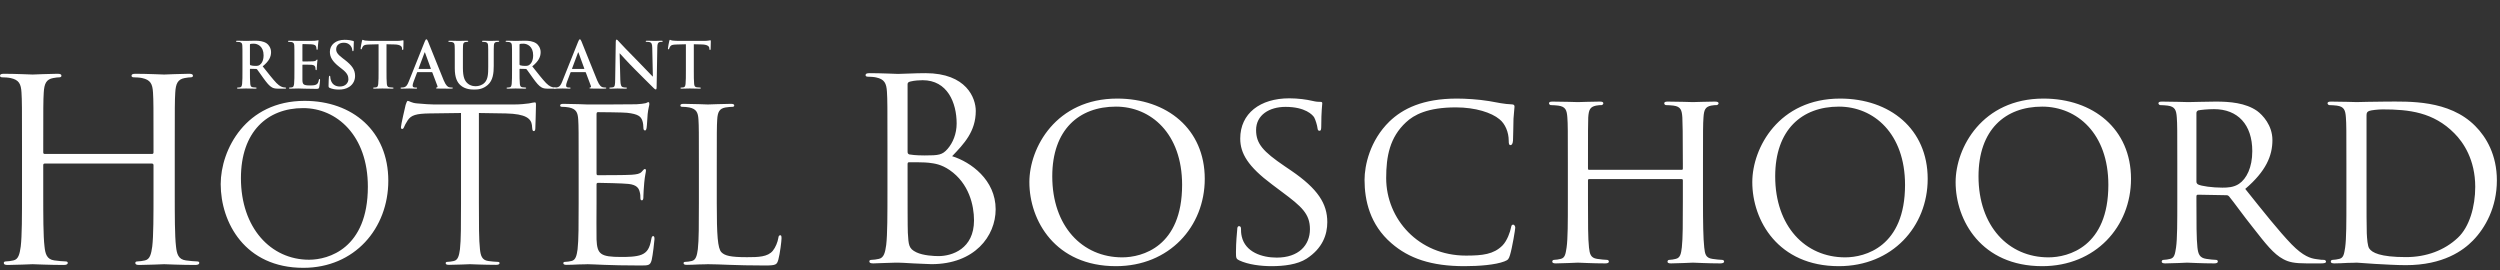
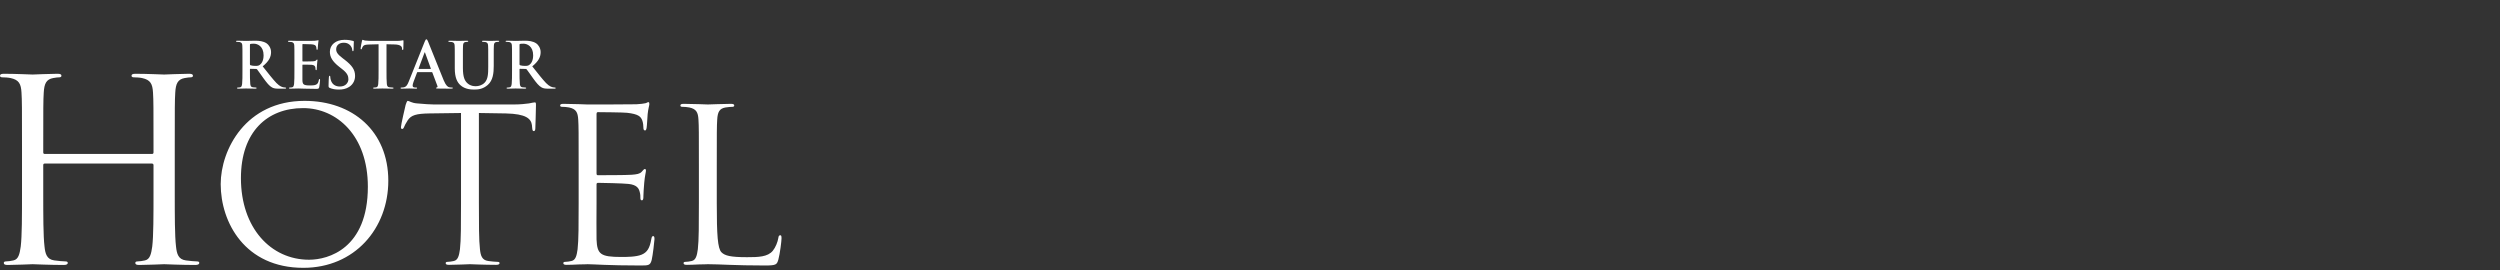
<svg xmlns="http://www.w3.org/2000/svg" width="333" height="36" viewBox="0 0 333 36">
  <rect x="0" y="0" width="333" height="36" fill="#333333" stroke="none" />
  <g fill="#FFF" fill-rule="evenodd" transform="translate(0 5)">
    <path d="M23.277 20.525C23.277 23.758 23.277 26.419 23.445 27.834 23.547 28.811 23.749 29.553 24.76 29.687 25.231 29.754 25.972 29.822 26.275 29.822 26.477 29.822 26.545 29.923 26.545 30.024 26.545 30.192 26.376 30.294 26.006 30.294 24.153 30.294 22.03 30.192 21.862 30.192 21.694 30.192 19.572 30.294 18.56 30.294 18.191 30.294 18.022 30.226 18.022 30.024 18.022 29.923 18.089 29.822 18.292 29.822 18.595 29.822 18.999 29.754 19.303 29.687 19.976 29.553 20.144 28.811 20.279 27.834 20.447 26.419 20.447 23.758 20.447 20.525L20.447 16.987C20.447 16.852 20.346 16.786 20.246 16.786L5.962 16.786C5.861 16.786 5.76 16.819 5.76 16.987L5.76 20.525C5.76 23.758 5.76 26.419 5.929 27.834 6.03 28.811 6.232 29.553 7.242 29.687 7.715 29.754 8.455 29.822 8.758 29.822 8.961 29.822 9.028 29.923 9.028 30.024 9.028 30.192 8.859 30.294 8.489 30.294 6.636 30.294 4.514 30.192 4.345 30.192 4.177 30.192 2.055 30.294 1.044 30.294.673 30.294.505 30.226.505 30.024.505 29.923.572 29.822.775 29.822 1.078 29.822 1.482 29.754 1.786 29.687 2.459 29.553 2.627 28.811 2.762 27.834 2.931 26.419 2.931 23.758 2.931 20.525L2.931 14.595C2.931 9.34 2.931 8.396 2.863 7.319 2.796 6.174 2.526 5.635 1.414 5.398 1.145 5.331.572 5.298.269 5.298.135 5.298 0 5.231 0 5.096 0 4.893.169 4.826.538 4.827 2.055 4.827 4.177 4.928 4.345 4.928 4.514 4.928 6.636 4.827 7.646 4.826 8.017 4.826 8.186 4.893 8.186 5.096 8.186 5.231 8.052 5.298 7.916 5.298 7.68 5.298 7.479 5.331 7.074 5.398 6.165 5.567 5.895 6.14 5.828 7.319 5.76 8.396 5.76 9.34 5.76 14.595L5.76 15.303C5.76 15.471 5.861 15.505 5.962 15.505L20.246 15.505C20.346 15.505 20.447 15.471 20.447 15.303L20.447 14.595C20.447 9.34 20.447 8.396 20.38 7.319 20.313 6.174 20.044 5.635 18.932 5.398 18.662 5.331 18.089 5.298 17.786 5.298 17.652 5.298 17.517 5.231 17.517 5.096 17.517 4.893 17.685 4.826 18.056 4.827 19.572 4.827 21.694 4.928 21.862 4.928 22.03 4.928 24.153 4.827 25.163 4.826 25.534 4.826 25.703 4.893 25.703 5.096 25.703 5.231 25.567 5.298 25.433 5.298 25.198 5.298 24.995 5.331 24.59 5.398 23.681 5.567 23.412 6.14 23.345 7.319 23.277 8.396 23.277 9.34 23.277 14.595L23.277 20.525zM41.17 29.596C43.722 29.596 48.999 28.121 48.999 19.867 48.999 13.058 44.857 9.399 40.375 9.399 35.638 9.399 32.092 12.52 32.092 18.732 32.092 25.342 36.063 29.596 41.17 29.596M40.573 8.435C46.956 8.435 51.722 12.463 51.722 19.073 51.722 25.426 47.24 30.674 40.404 30.674 32.631 30.674 29.397 24.632 29.397 19.526 29.397 14.93 32.745 8.435 40.573 8.435M63.789 22.052C63.789 24.774 63.789 27.015 63.931 28.207 64.016 29.029 64.187 29.654 65.038 29.767 65.435 29.823 66.058 29.88 66.314 29.88 66.484 29.88 66.541 29.965 66.541 30.05 66.541 30.192 66.399 30.277 66.087 30.277 64.527 30.277 62.74 30.192 62.598 30.192 62.457 30.192 60.67 30.277 59.818 30.277 59.506 30.277 59.364 30.221 59.364 30.05 59.364 29.965 59.421 29.88 59.591 29.88 59.847 29.88 60.187 29.823 60.442 29.767 61.009 29.654 61.152 29.029 61.265 28.207 61.407 27.015 61.407 24.774 61.407 22.052L61.407 10.052 57.208 10.109C55.449 10.137 54.769 10.335 54.314 11.016 54.003 11.499 53.918 11.696 53.833 11.896 53.748 12.122 53.663 12.18 53.549 12.18 53.464 12.18 53.407 12.094 53.407 11.924 53.407 11.641 53.974 9.2 54.031 8.974 54.088 8.804 54.201 8.435 54.314 8.435 54.514 8.435 54.797 8.719 55.563 8.774 56.386 8.86 57.464 8.916 57.804 8.916L68.441 8.916C69.349 8.916 70.002 8.832 70.455 8.774 70.881 8.691 71.136 8.634 71.251 8.634 71.392 8.634 71.392 8.804 71.392 8.974 71.392 9.825 71.307 11.782 71.307 12.094 71.307 12.349 71.222 12.463 71.108 12.463 70.966 12.463 70.91 12.377 70.881 11.981L70.853 11.668C70.74 10.818 70.087 10.165 67.364 10.109L63.789 10.052 63.789 22.052zM77.076 17.058C77.076 12.633 77.076 11.839 77.019 10.93 76.962 9.966 76.736 9.513 75.8 9.314 75.573 9.257 75.091 9.229 74.836 9.229 74.722 9.229 74.608 9.173 74.608 9.059 74.608 8.889 74.75 8.832 75.063 8.832 76.339 8.832 78.125 8.917 78.268 8.917 78.466 8.917 84.111 8.917 84.764 8.889 85.303 8.86 85.756 8.804 85.984 8.746 86.125 8.719 86.239 8.605 86.381 8.605 86.466 8.605 86.494 8.719 86.494 8.86 86.494 9.059 86.352 9.399 86.268 10.193 86.239 10.477 86.183 11.726 86.125 12.066 86.098 12.208 86.04 12.378 85.927 12.378 85.756 12.378 85.7 12.235 85.7 12.009 85.7 11.81 85.672 11.329 85.53 10.988 85.331 10.533 85.048 10.193 83.515 10.023 83.033 9.966 79.942 9.938 79.629 9.938 79.516 9.938 79.459 10.023 79.459 10.222L79.459 18.051C79.459 18.25 79.488 18.336 79.629 18.336 79.998 18.336 83.487 18.336 84.139 18.278 84.821 18.222 85.217 18.165 85.473 17.881 85.672 17.655 85.785 17.512 85.899 17.512 85.984 17.512 86.04 17.568 86.04 17.738 86.04 17.91 85.899 18.391 85.813 19.328 85.756 19.895 85.7 20.945 85.7 21.144 85.7 21.37 85.7 21.683 85.501 21.683 85.36 21.683 85.303 21.569 85.303 21.427 85.303 21.144 85.303 20.86 85.189 20.491 85.077 20.094 84.821 19.611 83.714 19.499 82.948 19.413 80.14 19.355 79.658 19.355 79.516 19.355 79.459 19.442 79.459 19.555L79.459 22.052C79.459 23.016 79.431 26.306 79.459 26.902 79.545 28.859 79.97 29.227 82.75 29.227 83.487 29.227 84.736 29.227 85.473 28.916 86.211 28.605 86.551 28.036 86.749 26.874 86.806 26.562 86.863 26.448 87.005 26.448 87.175 26.448 87.175 26.675 87.175 26.874 87.175 27.101 86.948 29.029 86.806 29.625 86.607 30.363 86.381 30.363 85.275 30.363 80.991 30.363 79.09 30.193 78.268 30.193 78.211 30.193 77.729 30.221 77.134 30.221 76.566 30.249 75.913 30.277 75.487 30.277 75.175 30.277 75.034 30.221 75.034 30.05 75.034 29.965 75.091 29.88 75.261 29.88 75.516 29.88 75.856 29.823 76.112 29.767 76.679 29.654 76.821 29.029 76.934 28.207 77.076 27.015 77.076 24.775 77.076 22.052L77.076 17.058zM95.475 22.108C95.475 26.278 95.589 28.094 96.099 28.605 96.553 29.057 97.29 29.257 99.502 29.257 101.006 29.257 102.255 29.228 102.936 28.405 103.304 27.952 103.588 27.242 103.673 26.702 103.701 26.476 103.758 26.335 103.928 26.335 104.07 26.335 104.099 26.448 104.099 26.76 104.099 27.072 103.9 28.773 103.673 29.596 103.474 30.249 103.389 30.363 101.886 30.363 97.801 30.363 95.928 30.192 94.284 30.192 94.17 30.192 93.687 30.221 93.121 30.221 92.553 30.249 91.929 30.277 91.504 30.277 91.192 30.277 91.05 30.221 91.05 30.05 91.05 29.965 91.106 29.88 91.276 29.88 91.531 29.88 91.872 29.824 92.128 29.767 92.695 29.654 92.837 29.029 92.95 28.207 93.092 27.015 93.092 24.774 93.092 22.051L93.092 17.058C93.092 12.633 93.092 11.839 93.035 10.93 92.979 9.967 92.752 9.513 91.816 9.314 91.589 9.257 91.106 9.229 90.851 9.229 90.738 9.229 90.625 9.173 90.625 9.06 90.625 8.888 90.766 8.832 91.078 8.832 92.354 8.832 94.142 8.916 94.284 8.916 94.426 8.916 96.496 8.832 97.347 8.832 97.659 8.832 97.801 8.888 97.801 9.06 97.801 9.173 97.687 9.229 97.574 9.229 97.376 9.229 96.978 9.257 96.638 9.314 95.815 9.456 95.589 9.939 95.532 10.93 95.475 11.839 95.475 12.633 95.475 17.058L95.475 22.108zM33.291 3.54C33.291 3.633 33.307 3.667 33.368 3.693 33.546 3.752 33.798 3.777 34.009 3.777 34.348 3.777 34.458 3.744 34.61 3.633 34.863 3.448 35.109 3.059 35.109 2.366 35.109 1.166 34.313.819 33.815.819 33.603.819 33.451.828 33.368.852 33.307.87 33.291.904 33.291.971L33.291 3.54zM32.295 2.873C32.295 1.588 32.295 1.352 32.277 1.081 32.261.794 32.192.658 31.914.599 31.846.582 31.702.575 31.584.575 31.492.575 31.441.557 31.441.499 31.441.438 31.5.422 31.626.422 32.075.422 32.607.448 32.784.448 33.071.448 33.714.422 33.976.422 34.508.422 35.074.473 35.53.785 35.768.946 36.105 1.377 36.105 1.943 36.105 2.569 35.843 3.143 34.99 3.837 35.742 4.783 36.326 5.535 36.824 6.059 37.298 6.549 37.645 6.609 37.771 6.633 37.863 6.651 37.94 6.659 38.007 6.659 38.075 6.659 38.108 6.684 38.108 6.727 38.108 6.795 38.05 6.812 37.948 6.812L37.145 6.812C36.671 6.812 36.461 6.769 36.241 6.651 35.878 6.457 35.556 6.059 35.083 5.409 34.745 4.943 34.356 4.369 34.246 4.243 34.204 4.191 34.154 4.183 34.095 4.183L33.359 4.166C33.317 4.166 33.291 4.183 33.291 4.234L33.291 4.352C33.291 5.138 33.291 5.805 33.333 6.161 33.359 6.405 33.409 6.592 33.664 6.625 33.791 6.643 33.976 6.659 34.078 6.659 34.146 6.659 34.178 6.684 34.178 6.727 34.178 6.786 34.119 6.812 34.009 6.812 33.52 6.812 32.894 6.786 32.767 6.786 32.607 6.786 32.075 6.812 31.736 6.812 31.626 6.812 31.568 6.786 31.568 6.727 31.568 6.684 31.601 6.659 31.702 6.659 31.83 6.659 31.931 6.643 32.006 6.625 32.175 6.592 32.218 6.405 32.251 6.161 32.295 5.805 32.295 5.138 32.295 4.36L32.295 2.873zM39.216 2.873C39.216 1.589 39.216 1.352 39.199 1.081 39.181.794 39.114.659 38.836.599 38.769.583 38.625.575 38.506.575 38.413.575 38.363.557 38.363.498 38.363.438 38.422.422 38.548.422 38.995.422 39.528.447 39.766.447 40.036.447 41.718.447 41.877.438 42.039.422 42.175.405 42.241.388 42.284.379 42.335.354 42.377.354 42.42.354 42.428.388 42.428.43 42.428.49 42.385.59 42.359.979 42.351 1.064 42.335 1.437 42.317 1.537 42.309 1.58 42.292 1.631 42.233 1.631 42.175 1.631 42.156 1.589 42.156 1.513 42.156 1.453 42.149 1.309 42.107 1.208 42.047 1.056 41.963.954 41.54.904 41.397.887 40.509.87 40.34.87 40.299.87 40.281.894 40.281.954L40.281 3.093C40.281 3.152 40.289 3.186 40.34 3.186 40.525 3.186 41.498 3.186 41.693 3.169 41.896 3.152 42.022 3.126 42.098 3.041 42.156 2.975 42.191 2.933 42.233 2.933 42.267 2.933 42.292 2.948 42.292 3 42.292 3.051 42.25 3.186 42.225 3.616 42.208 3.786 42.191 4.124 42.191 4.183 42.191 4.25 42.191 4.344 42.115 4.344 42.056 4.344 42.039 4.309 42.039 4.267 42.029 4.183 42.029 4.074 42.005 3.963 41.963 3.794 41.845 3.667 41.531 3.633 41.372 3.616 40.534 3.609 40.332 3.609 40.289 3.609 40.281 3.642 40.281 3.692L40.281 4.36C40.281 4.648 40.273 5.425 40.281 5.671 40.299 6.253 40.433 6.381 41.295 6.381 41.515 6.381 41.87 6.381 42.09 6.279 42.309 6.178 42.41 6 42.47 5.653 42.487 5.561 42.503 5.527 42.563 5.527 42.631 5.527 42.631 5.595 42.631 5.679 42.631 5.873 42.563 6.448 42.521 6.617 42.461 6.837 42.385 6.837 42.064 6.837 40.787 6.837 40.222 6.787 39.723 6.787 39.528 6.787 38.995 6.811 38.658 6.811 38.548 6.811 38.49 6.787 38.49 6.727 38.49 6.685 38.524 6.659 38.625 6.659 38.75 6.659 38.852 6.643 38.929 6.625 39.098 6.592 39.14 6.405 39.174 6.161 39.216 5.806 39.216 5.137 39.216 4.36L39.216 2.873zM43.923 6.71C43.789 6.65 43.763 6.61 43.763 6.423 43.763 5.958 43.797 5.451 43.805 5.315 43.814 5.189 43.839 5.095 43.907 5.095 43.982 5.095 43.991 5.172 43.991 5.24 43.991 5.349 44.025 5.527 44.067 5.671 44.252 6.295 44.751 6.524 45.277 6.524 46.036 6.524 46.407 6.009 46.407 5.561 46.407 5.146 46.281 4.749 45.579 4.209L45.19 3.904C44.262 3.176 43.94 2.586 43.94 1.901 43.94.971 44.717.303 45.894.303 46.442.303 46.797.388 47.016.447 47.094.464 47.134.49 47.134.548 47.134.658 47.102.904 47.102 1.563 47.102 1.75 47.075 1.817 47.008 1.817 46.95 1.817 46.924 1.766 46.924 1.664 46.924 1.589 46.882 1.326 46.704 1.106 46.577.946 46.332.692 45.783.692 45.157.692 44.778 1.056 44.778 1.563 44.778 1.952 44.971 2.248 45.674 2.78L45.909 2.957C46.924 3.744 47.296 4.31 47.296 5.112 47.296 5.603 47.11 6.186 46.501 6.583 46.078 6.853 45.605 6.93 45.157 6.93 44.666 6.93 44.286 6.871 43.923 6.71M50.426.895L49.166.929C48.677.946 48.473.988 48.346 1.175 48.262 1.301 48.219 1.402 48.204 1.471 48.186 1.537 48.161 1.571 48.11 1.571 48.051 1.571 48.033 1.528 48.033 1.437 48.033 1.301 48.195.532 48.212.465 48.236.354 48.262.303 48.313.303 48.38.303 48.465.388 48.677.405 48.921.43 49.243.447 49.521.447L52.868.447C53.409.447 53.612.363 53.68.363 53.738.363 53.748.414 53.748.54 53.748.718 53.722 1.301 53.722 1.52 53.713 1.605 53.697 1.656 53.646 1.656 53.578 1.656 53.561 1.613 53.553 1.486L53.544 1.394C53.527 1.175 53.299.937 52.547.92L51.482.895 51.482 4.361C51.482 5.138 51.482 5.806 51.525 6.169 51.55 6.405 51.601 6.592 51.854 6.625 51.972 6.644 52.159 6.659 52.286 6.659 52.378 6.659 52.42 6.684 52.42 6.727 52.42 6.786 52.352 6.811 52.259 6.811 51.702 6.811 51.169 6.786 50.933 6.786 50.738 6.786 50.206 6.811 49.868 6.811 49.758 6.811 49.698 6.786 49.698 6.727 49.698 6.684 49.732 6.659 49.834 6.659 49.961 6.659 50.061 6.644 50.138 6.625 50.307 6.592 50.359 6.405 50.383 6.161 50.426 5.806 50.426 5.138 50.426 4.361L50.426.895zM57.346 4.183C57.387 4.183 57.397 4.158 57.387 4.133L56.627 2.045C56.618 2.011 56.61 1.969 56.584 1.969 56.559 1.969 56.543 2.011 56.535 2.045L55.757 4.124C55.749 4.158 55.757 4.183 55.791 4.183L57.346 4.183zM55.622 4.606C55.579 4.606 55.563 4.622 55.547 4.673L55.089 5.881C55.005 6.093 54.963 6.295 54.963 6.397 54.963 6.549 55.038 6.659 55.3 6.659L55.427 6.659C55.529 6.659 55.554 6.676 55.554 6.727 55.554 6.795 55.503 6.811 55.41 6.811 55.139 6.811 54.776 6.786 54.514 6.786 54.421 6.786 53.957 6.811 53.517 6.811 53.407 6.811 53.357 6.795 53.357 6.727 53.357 6.676 53.391 6.659 53.458 6.659 53.534 6.659 53.653 6.651 53.72 6.643 54.109 6.592 54.27 6.305 54.439 5.881L56.559.575C56.661.329 56.712.237 56.797.237 56.873.237 56.924.313 57.008.507 57.211.971 58.562 4.419 59.104 5.705 59.426 6.465 59.67 6.583 59.848 6.625 59.974 6.651 60.101 6.659 60.204 6.659 60.271 6.659 60.312 6.668 60.312 6.727 60.312 6.795 60.235 6.811 59.924 6.811 59.619 6.811 59.003 6.811 58.327 6.795 58.175 6.786 58.073 6.786 58.073 6.727 58.073 6.676 58.107 6.659 58.191 6.651 58.251 6.634 58.309 6.557 58.267 6.457L57.591 4.664C57.574 4.622 57.549 4.606 57.507 4.606L55.622 4.606zM60.577 2.873C60.577 1.589 60.577 1.352 60.559 1.081 60.542.794 60.475.659 60.196.599 60.129.583 59.985.575 59.866.575 59.773.575 59.722.557 59.722.498 59.722.438 59.782.422 59.909.422 60.357.422 60.889.447 61.142.447 61.346.447 61.878.422 62.182.422 62.309.422 62.368.438 62.368.498 62.368.557 62.317.575 62.233.575 62.14.575 62.09.583 61.987.599 61.759.642 61.692.785 61.675 1.081 61.659 1.352 61.659 1.589 61.659 2.873L61.659 4.056C61.659 5.282 61.904 5.797 62.317 6.135 62.698 6.448 63.086 6.482 63.374 6.482 63.745 6.482 64.203 6.363 64.54 6.025 65.005 5.561 65.031 4.8 65.031 3.929L65.031 2.873C65.031 1.589 65.031 1.352 65.013 1.081 64.996.794 64.929.659 64.65.599 64.583.583 64.439.575 64.345.575 64.254.575 64.203.557 64.203.498 64.203.438 64.262.422 64.38.422 64.811.422 65.343.447 65.352.447 65.453.447 65.986.422 66.315.422 66.433.422 66.492.438 66.492.498 66.492.557 66.442.575 66.34.575 66.247.575 66.196.583 66.096.599 65.867.642 65.799.785 65.783 1.081 65.766 1.352 65.766 1.589 65.766 2.873L65.766 3.777C65.766 4.715 65.673 5.712 64.962 6.321 64.363 6.837 63.754 6.929 63.205 6.929 62.757 6.929 61.945 6.905 61.329 6.347 60.898 5.959 60.577 5.333 60.577 4.107L60.577 2.873zM69.2 3.54C69.2 3.633 69.216 3.667 69.275 3.693 69.453 3.752 69.706 3.777 69.918 3.777 70.255 3.777 70.366 3.744 70.518 3.633 70.771 3.448 71.016 3.059 71.016 2.366 71.016 1.166 70.222.819 69.723.819 69.512.819 69.36.828 69.275.852 69.216.87 69.2.904 69.2.971L69.2 3.54zM68.202 2.873C68.202 1.588 68.202 1.352 68.185 1.081 68.168.794 68.1.658 67.822.599 67.754.582 67.611.575 67.492.575 67.399.575 67.349.557 67.349.499 67.349.438 67.407.422 67.534.422 67.982.422 68.514.448 68.693.448 68.98.448 69.622.422 69.884.422 70.417.422 70.982.473 71.439.785 71.676.946 72.014 1.377 72.014 1.943 72.014 2.569 71.752 3.143 70.898 3.837 71.65 4.783 72.233 5.535 72.732 6.059 73.206 6.549 73.552 6.609 73.679 6.633 73.772 6.651 73.848 6.659 73.915 6.659 73.983 6.659 74.017 6.684 74.017 6.727 74.017 6.795 73.957 6.812 73.857 6.812L73.053 6.812C72.58 6.812 72.368 6.769 72.149 6.651 71.785 6.457 71.465 6.059 70.991 5.409 70.653 4.943 70.265 4.369 70.155 4.243 70.113 4.191 70.061 4.183 70.003 4.183L69.267 4.166C69.225 4.166 69.2 4.183 69.2 4.234L69.2 4.352C69.2 5.138 69.2 5.805 69.242 6.161 69.267 6.405 69.318 6.592 69.571 6.625 69.698 6.643 69.884 6.659 69.985 6.659 70.054 6.659 70.087 6.684 70.087 6.727 70.087 6.786 70.028 6.812 69.918 6.812 69.427 6.812 68.802 6.786 68.675 6.786 68.514 6.786 67.982 6.812 67.644 6.812 67.534 6.812 67.475 6.786 67.475 6.727 67.475 6.684 67.509 6.659 67.611 6.659 67.737 6.659 67.838 6.643 67.915 6.625 68.084 6.592 68.126 6.405 68.16 6.161 68.202 5.805 68.202 5.138 68.202 4.36L68.202 2.873z" />
-     <path d="M77.788 4.183C77.83 4.183 77.839 4.158 77.83 4.133L77.07 2.045C77.061 2.011 77.053 1.969 77.028 1.969 77.002 1.969 76.986 2.011 76.977 2.045L76.199 4.124C76.191 4.158 76.199 4.183 76.233 4.183L77.788 4.183zM76.064 4.606C76.022 4.606 76.005 4.622 75.988 4.673L75.531 5.881C75.447 6.093 75.404 6.295 75.404 6.397 75.404 6.549 75.481 6.659 75.743 6.659L75.87 6.659C75.971 6.659 75.996 6.676 75.996 6.727 75.996 6.795 75.946 6.811 75.853 6.811 75.582 6.811 75.219 6.786 74.956 6.786 74.863 6.786 74.399 6.811 73.96 6.811 73.85 6.811 73.799 6.795 73.799 6.727 73.799 6.676 73.833 6.659 73.9 6.659 73.976 6.659 74.096 6.651 74.162 6.643 74.551 6.592 74.712 6.305 74.88 5.881L77.002.575C77.103.329 77.154.237 77.239.237 77.314.237 77.365.313 77.45.507 77.652.971 79.005 4.419 79.546 5.705 79.867 6.465 80.112 6.583 80.289 6.625 80.416 6.651 80.543 6.659 80.646 6.659 80.713 6.659 80.755 6.668 80.755 6.727 80.755 6.795 80.678 6.811 80.366 6.811 80.062 6.811 79.445 6.811 78.769 6.795 78.616 6.786 78.515 6.786 78.515 6.727 78.515 6.676 78.55 6.659 78.633 6.651 78.692 6.634 78.752 6.557 78.71 6.457L78.034 4.664C78.016 4.622 77.991 4.606 77.949 4.606L76.064 4.606zM82.627 5.661C82.644 6.321 82.754 6.542 82.922 6.6 83.066 6.651 83.227 6.659 83.362 6.659 83.455 6.659 83.506 6.676 83.506 6.727 83.506 6.795 83.43 6.812 83.312 6.812 82.762 6.812 82.425 6.786 82.264 6.786 82.187 6.786 81.79 6.812 81.35 6.812 81.24 6.812 81.165 6.803 81.165 6.727 81.165 6.676 81.215 6.659 81.3 6.659 81.41 6.659 81.562 6.651 81.68 6.617 81.9 6.549 81.934 6.304 81.942 5.57L82.019.566C82.019.397 82.044.278 82.128.278 82.222.278 82.297.388 82.441.54 82.542.651 83.827 2.028 85.061 3.253 85.636 3.829 86.777 5.046 86.921 5.181L86.962 5.181 86.879 1.385C86.87.87 86.794.709 86.591.625 86.464.575 86.261.575 86.142.575 86.041.575 86.008.548 86.008.499 86.008.43 86.101.422 86.228.422 86.667.422 87.073.448 87.25.448 87.343.448 87.664.422 88.078.422 88.188.422 88.273.43 88.273.499 88.273.548 88.222.575 88.121.575 88.037.575 87.968.575 87.866.599 87.631.667 87.563.845 87.554 1.318L87.461 6.651C87.461 6.838 87.427 6.913 87.352 6.913 87.258 6.913 87.157 6.819 87.064 6.727 86.532 6.22 85.45 5.112 84.571 4.243 83.649 3.329 82.711 2.273 82.56 2.113L82.534 2.113 82.627 5.661zM91.36.895L90.101.929C89.611.946 89.407.988 89.281 1.175 89.196 1.301 89.154 1.402 89.137 1.471 89.121 1.537 89.095 1.571 89.044 1.571 88.985 1.571 88.968 1.528 88.968 1.437 88.968 1.301 89.129.532 89.146.465 89.171.354 89.196.303 89.247.303 89.314.303 89.399.388 89.611.405 89.856.43 90.177.447 90.456.447L93.803.447C94.343.447 94.546.363 94.614.363 94.673.363 94.681.414 94.681.54 94.681.718 94.657 1.301 94.657 1.52 94.647 1.605 94.631 1.656 94.58 1.656 94.512 1.656 94.496 1.613 94.487 1.486L94.479 1.394C94.461 1.175 94.233.937 93.481.92L92.416.895 92.416 4.361C92.416 5.138 92.416 5.806 92.459 6.169 92.484 6.405 92.535 6.592 92.788 6.625 92.906 6.644 93.093 6.659 93.219 6.659 93.312 6.659 93.354 6.684 93.354 6.727 93.354 6.786 93.286 6.811 93.194 6.811 92.636 6.811 92.103 6.786 91.867 6.786 91.672 6.786 91.14 6.811 90.802 6.811 90.692 6.811 90.633 6.786 90.633 6.727 90.633 6.684 90.667 6.659 90.769 6.659 90.895 6.659 90.996 6.644 91.072 6.625 91.242 6.592 91.293 6.405 91.317 6.161 91.36 5.806 91.36 5.138 91.36 4.361L91.36.895zM120.89 18.755C120.89 21.336 120.89 25.492 120.924 25.994 121.024 27.637 121.024 28.106 122.063 28.609 122.968 29.045 124.41 29.112 125.013 29.112 126.823 29.112 129.739 28.14 129.739 24.353 129.739 22.342 129.068 19.425 126.488 17.649 125.348 16.878 124.509 16.777 123.705 16.677 123.269 16.61 121.594 16.61 121.091 16.61 120.957 16.61 120.89 16.677 120.89 16.844L120.89 18.755zM120.89 15.202C120.89 15.437 120.957 15.504 121.124 15.571 121.325 15.604 121.929 15.705 123.169 15.705 125.046 15.705 125.515 15.638 126.219 14.834 126.923 14.029 127.425 12.822 127.425 11.449 127.425 8.666 126.185 5.683 122.901 5.683 122.532 5.683 121.829 5.717 121.292 5.851 120.99 5.918 120.89 6.018 120.89 6.22L120.89 15.202zM118.209 14.465C118.209 9.236 118.209 8.297 118.141 7.225 118.074 6.085 117.806 5.55 116.7 5.314 116.432 5.247 115.862 5.214 115.56 5.214 115.426 5.214 115.292 5.147 115.292 5.013 115.292 4.812 115.46 4.745 115.829 4.745 117.337 4.745 119.449 4.845 119.616 4.845 120.42 4.845 121.728 4.745 123.269 4.745 128.766 4.745 129.973 8.096 129.973 9.772 129.973 12.521 128.398 14.163 126.823 15.805 129.303 16.576 132.621 18.956 132.621 22.878 132.621 26.464 129.805 30.185 124.074 30.185 123.705 30.185 122.633 30.118 121.661 30.084 120.689 30.017 119.75 29.984 119.616 29.984 119.549 29.984 118.979 29.984 118.275 30.017 117.605 30.017 116.834 30.084 116.331 30.084 115.963 30.084 115.795 30.017 115.795 29.815 115.795 29.715 115.862 29.614 116.064 29.614 116.365 29.614 116.767 29.548 117.069 29.481 117.739 29.346 117.907 28.609 118.041 27.637 118.209 26.23 118.209 23.582 118.209 20.364L118.209 14.465zM149.48 29.28C152.128 29.28 157.457 27.872 157.457 19.626 157.457 12.789 153.3 9.202 148.642 9.202 143.715 9.202 140.162 12.286 140.162 18.487 140.162 25.124 144.15 29.28 149.48 29.28M148.81 8.13C155.446 8.13 160.474 12.185 160.474 18.822 160.474 25.191 155.748 30.453 148.642 30.453 140.565 30.453 137.112 24.386 137.112 19.258 137.112 14.666 140.665 8.13 148.81 8.13M165.065 29.682C164.663 29.481 164.63 29.381 164.63 28.609 164.63 27.202 164.764 26.062 164.797 25.592 164.797 25.291 164.864 25.123 165.031 25.123 165.199 25.123 165.3 25.224 165.3 25.458 165.3 25.693 165.3 26.095 165.4 26.497 165.87 28.576 168.082 29.313 170.059 29.313 172.975 29.313 174.484 27.671 174.484 25.525 174.484 23.482 173.378 22.509 170.763 20.565L169.423 19.559C166.238 17.18 165.199 15.437 165.199 13.459 165.199 10.108 167.847 8.096 171.735 8.096 172.908 8.096 174.081 8.263 174.785 8.432 175.355 8.566 175.59 8.566 175.824 8.566 176.059 8.566 176.126 8.599 176.126 8.767 176.126 8.902 175.992 9.839 175.992 11.783 175.992 12.219 175.958 12.42 175.757 12.42 175.556 12.42 175.523 12.286 175.489 12.052 175.456 11.716 175.221 10.945 175.053 10.643 174.852 10.309 173.88 9.236 171.232 9.236 169.087 9.236 167.311 10.309 167.311 12.32 167.311 14.13 168.216 15.169 171.132 17.146L171.97 17.716C175.556 20.163 176.796 22.141 176.796 24.587 176.796 26.263 176.159 28.073 174.048 29.447 172.808 30.252 170.964 30.452 169.355 30.452 167.981 30.452 166.271 30.252 165.065 29.682M185.343 27.403C182.46 24.922 181.757 21.672 181.757 18.956 181.757 17.045 182.46 13.728 185.074 11.18 186.851 9.471 189.532 8.13 194.058 8.13 195.231 8.13 196.907 8.231 198.348 8.465 199.453 8.666 200.392 8.868 201.364 8.901 201.666 8.901 201.733 9.034 201.733 9.203 201.733 9.437 201.666 9.772 201.598 10.812 201.565 11.75 201.565 13.325 201.532 13.728 201.498 14.163 201.364 14.331 201.197 14.331 200.996 14.331 200.962 14.13 200.962 13.728 200.962 12.621 200.493 11.482 199.722 10.879 198.682 10.007 196.537 9.303 193.923 9.303 190.136 9.303 188.326 10.309 187.287 11.281 185.108 13.292 184.639 15.839 184.639 18.722 184.639 24.184 188.962 29.045 195.264 29.045 197.476 29.045 198.951 28.877 200.124 27.704 200.761 27.067 201.163 25.861 201.263 25.324 201.331 25.023 201.364 24.922 201.565 24.922 201.7 24.922 201.833 25.123 201.833 25.324 201.833 25.526 201.431 28.006 201.13 28.978 200.962 29.514 200.895 29.614 200.392 29.816 199.186 30.285 196.973 30.453 195.063 30.453 190.638 30.453 187.656 29.414 185.343 27.403M226.837 21.805C226.837 24.554 226.87 26.799 227.005 27.973 227.105 28.811 227.172 29.346 228.077 29.481 228.48 29.548 229.15 29.614 229.385 29.614 229.586 29.614 229.652 29.749 229.652 29.85 229.652 29.984 229.485 30.084 229.15 30.084 227.54 30.084 225.664 29.984 225.497 29.984 225.362 29.984 223.451 30.084 222.58 30.084 222.245 30.084 222.111 30.017 222.111 29.85 222.111 29.749 222.178 29.614 222.346 29.614 222.613 29.614 222.949 29.548 223.217 29.481 223.82 29.346 223.921 28.776 224.021 27.939 224.156 26.765 224.156 24.621 224.156 21.872L224.156 19.023C224.156 18.889 224.088 18.855 223.988 18.855L211.687 18.855C211.587 18.855 211.519 18.889 211.519 19.023L211.519 21.872C211.519 24.621 211.519 26.799 211.653 27.973 211.754 28.811 211.854 29.346 212.726 29.481 213.162 29.548 213.798 29.614 214.067 29.614 214.234 29.614 214.301 29.749 214.301 29.85 214.301 29.984 214.167 30.084 213.832 30.084 212.19 30.084 210.313 29.984 210.179 29.984 210.012 29.984 208.134 30.084 207.229 30.084 206.927 30.084 206.76 30.017 206.76 29.85 206.76 29.749 206.827 29.614 206.994 29.614 207.263 29.614 207.632 29.548 207.899 29.481 208.469 29.346 208.537 28.811 208.67 27.973 208.838 26.799 208.838 24.554 208.838 21.805L208.838 16.777C208.838 12.353 208.838 11.549 208.771 10.644 208.704 9.672 208.537 9.202 207.564 9.068 207.33 9.035 206.827 9.001 206.559 9.001 206.458 9.001 206.324 8.867 206.324 8.767 206.324 8.6 206.458 8.532 206.793 8.532 208.134 8.532 210.012 8.6 210.179 8.6 210.313 8.6 212.19 8.532 213.095 8.532 213.429 8.532 213.564 8.6 213.564 8.767 213.564 8.867 213.429 9.001 213.329 9.001 213.128 9.001 212.927 9.001 212.592 9.068 211.787 9.236 211.62 9.638 211.553 10.644 211.519 11.549 211.519 12.421 211.519 16.844L211.519 17.448C211.519 17.615 211.587 17.615 211.687 17.615L223.988 17.615C224.088 17.615 224.156 17.615 224.156 17.448L224.156 16.844C224.156 12.421 224.122 11.549 224.088 10.644 224.021 9.672 223.888 9.202 222.916 9.068 222.68 9.035 222.178 9.001 221.91 9.001 221.776 9.001 221.676 8.867 221.676 8.767 221.676 8.6 221.809 8.532 222.144 8.532 223.451 8.532 225.362 8.6 225.497 8.6 225.664 8.6 227.54 8.532 228.412 8.532 228.748 8.532 228.915 8.6 228.915 8.767 228.915 8.867 228.781 9.001 228.647 9.001 228.446 9.001 228.278 9.001 227.91 9.068 227.138 9.236 226.971 9.638 226.904 10.644 226.837 11.549 226.837 12.353 226.837 16.777L226.837 21.805zM245.774 29.28C248.422 29.28 253.751 27.872 253.751 19.626 253.751 12.789 249.595 9.202 244.936 9.202 240.009 9.202 236.456 12.286 236.456 18.487 236.456 25.124 240.444 29.28 245.774 29.28M245.104 8.13C251.74 8.13 256.768 12.185 256.768 18.822 256.768 25.191 252.042 30.453 244.936 30.453 236.858 30.453 233.406 24.386 233.406 19.258 233.406 14.666 236.959 8.13 245.104 8.13M272.856 29.28C275.504 29.28 280.833 27.872 280.833 19.626 280.833 12.789 276.677 9.202 272.018 9.202 267.091 9.202 263.538 12.286 263.538 18.487 263.538 25.124 267.526 29.28 272.856 29.28M272.185 8.13C278.822 8.13 283.85 12.185 283.85 18.822 283.85 25.191 279.124 30.453 272.018 30.453 263.941 30.453 260.488 24.386 260.488 19.258 260.488 14.666 264.041 8.13 272.185 8.13M292.564 19.191C292.564 19.359 292.63 19.459 292.765 19.56 293.2 19.794 294.709 19.995 296.016 19.995 296.72 19.995 297.524 19.961 298.228 19.492 299.234 18.822 300.004 17.314 300.004 15.135 300.004 11.582 298.06 9.538 294.91 9.538 294.038 9.538 293.1 9.638 292.798 9.705 292.664 9.772 292.564 9.873 292.564 10.041L292.564 19.191zM290.016 16.777C290.016 12.353 290.016 11.549 289.949 10.644 289.882 9.672 289.715 9.202 288.743 9.068 288.508 9.035 288.005 9.001 287.738 9.001 287.637 9.001 287.503 8.867 287.503 8.767 287.503 8.6 287.637 8.532 287.972 8.532 289.312 8.532 291.29 8.6 291.458 8.6 291.759 8.6 294.239 8.532 295.144 8.532 297.022 8.532 299.099 8.7 300.642 9.772 301.379 10.308 302.686 11.683 302.686 13.661 302.686 15.772 301.814 17.816 299.067 20.163 301.479 23.18 303.524 25.761 305.233 27.536 306.808 29.145 307.781 29.414 308.518 29.514 309.088 29.614 309.389 29.614 309.557 29.614 309.724 29.614 309.826 29.749 309.826 29.85 309.826 30.017 309.657 30.084 309.122 30.084L307.278 30.084C305.602 30.084 304.864 29.916 304.128 29.514 302.853 28.844 301.781 27.47 300.105 25.324 298.865 23.782 297.558 21.94 296.921 21.169 296.787 21.034 296.72 21.001 296.519 21.001L292.765 20.934C292.63 20.934 292.564 21.001 292.564 21.169L292.564 21.839C292.564 24.587 292.564 26.8 292.698 27.972 292.798 28.811 292.966 29.346 293.871 29.481 294.273 29.548 294.91 29.614 295.178 29.614 295.379 29.614 295.413 29.749 295.413 29.85 295.413 29.984 295.279 30.084 294.943 30.084 293.335 30.084 291.458 29.984 291.323 29.984 291.29 29.984 289.312 30.084 288.408 30.084 288.106 30.084 287.938 30.017 287.938 29.85 287.938 29.749 288.005 29.614 288.173 29.614 288.44 29.614 288.81 29.548 289.078 29.481 289.648 29.346 289.715 28.811 289.849 27.972 290.016 26.8 290.016 24.554 290.016 21.805L290.016 16.777zM315.222 19.862C315.222 22.877 315.222 25.525 315.255 26.062 315.288 26.765 315.356 27.805 315.591 28.106 315.959 28.642 316.998 29.246 320.484 29.246 323.199 29.246 325.612 28.341 327.389 26.665 328.93 25.224 329.701 22.509 329.701 19.894 329.701 16.275 328.126 13.962 326.919 12.755 324.137 9.94 320.886 9.571 317.367 9.571 316.797 9.571 315.858 9.672 315.591 9.772 315.322 9.873 315.222 10.007 315.222 10.342L315.222 19.862zM312.54 16.777C312.54 12.353 312.54 11.549 312.473 10.643 312.406 9.672 312.238 9.202 311.267 9.068 311.032 9.035 310.529 9.001 310.261 9.001 310.161 9.001 310.027 8.867 310.027 8.767 310.027 8.599 310.161 8.532 310.496 8.532 311.837 8.532 313.747 8.599 313.915 8.599 314.25 8.599 316.127 8.532 317.87 8.532 320.819 8.532 326.215 8.263 329.701 11.783 331.176 13.258 332.584 15.638 332.584 19.023 332.584 22.61 331.042 25.358 329.4 27.034 328.126 28.341 325.478 30.319 320.451 30.319 319.177 30.319 317.602 30.218 316.328 30.151 315.054 30.051 314.048 29.984 313.915 29.984 313.848 29.984 313.311 30.017 312.708 30.017 312.105 30.051 311.401 30.084 310.932 30.084 310.63 30.084 310.462 30.017 310.462 29.85 310.462 29.749 310.529 29.614 310.697 29.614 310.965 29.614 311.333 29.547 311.602 29.481 312.172 29.346 312.238 28.811 312.373 27.972 312.54 26.8 312.54 24.554 312.54 21.805L312.54 16.777z" />
  </g>
</svg>